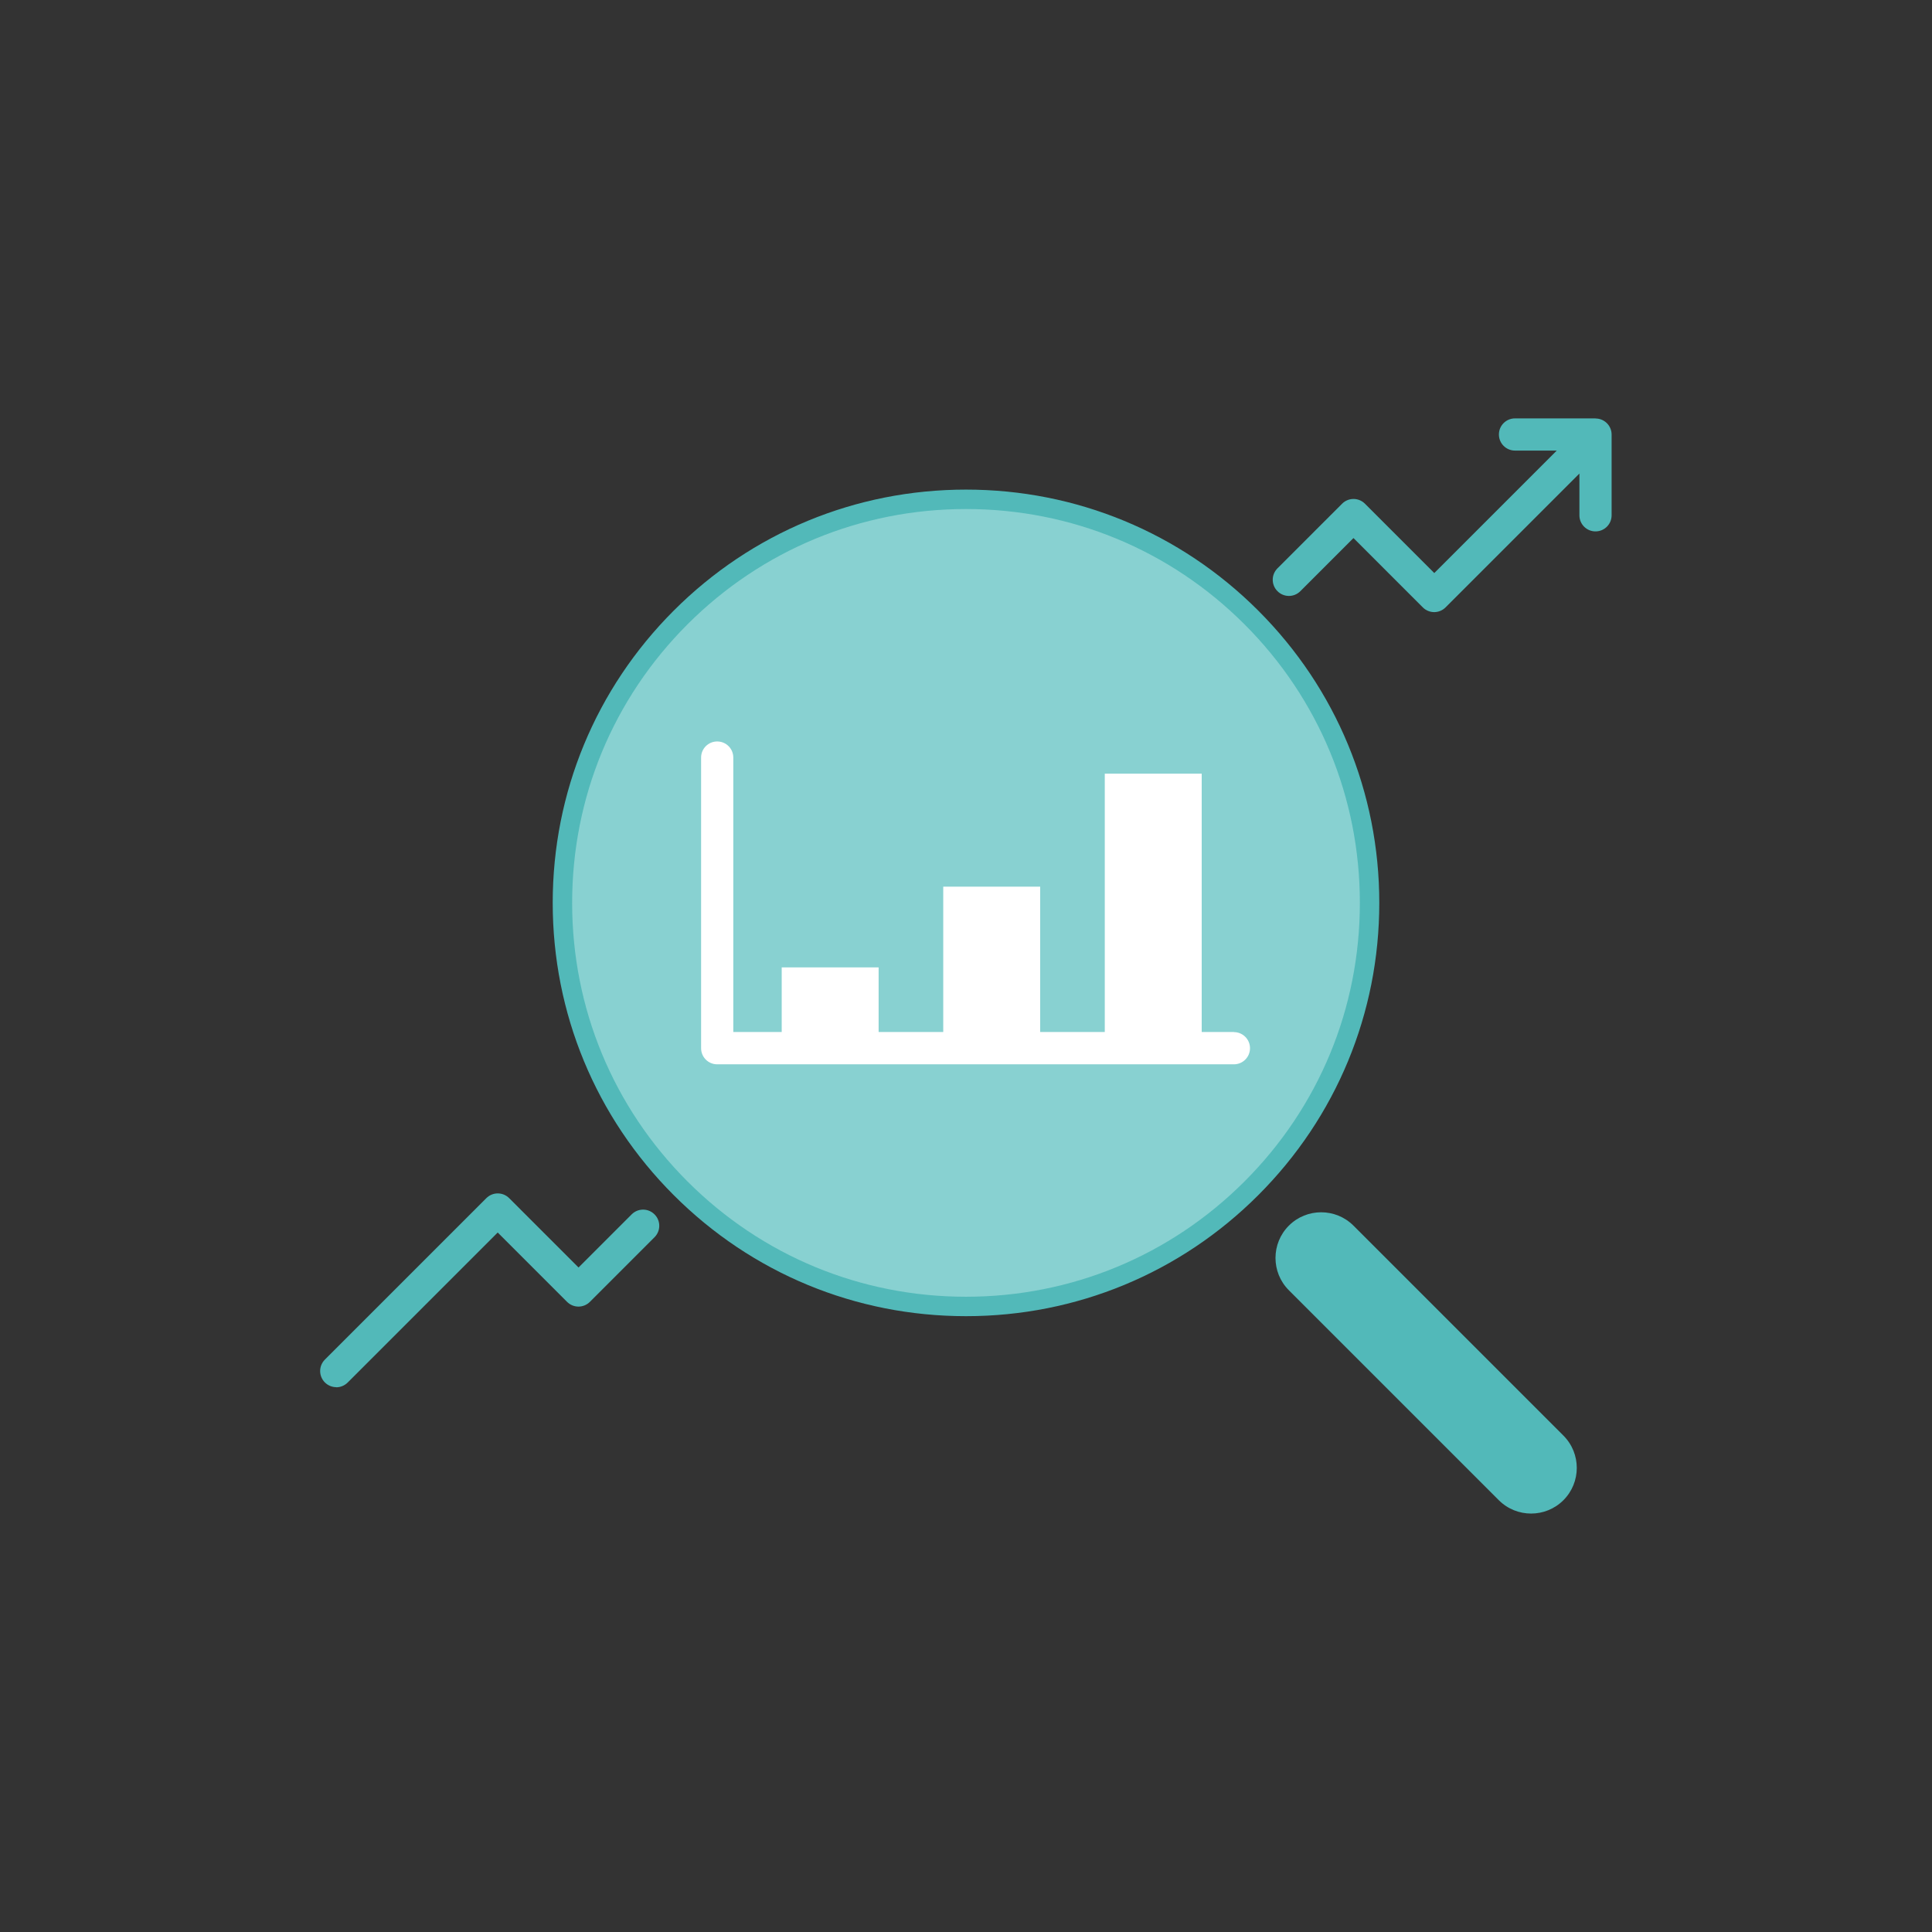
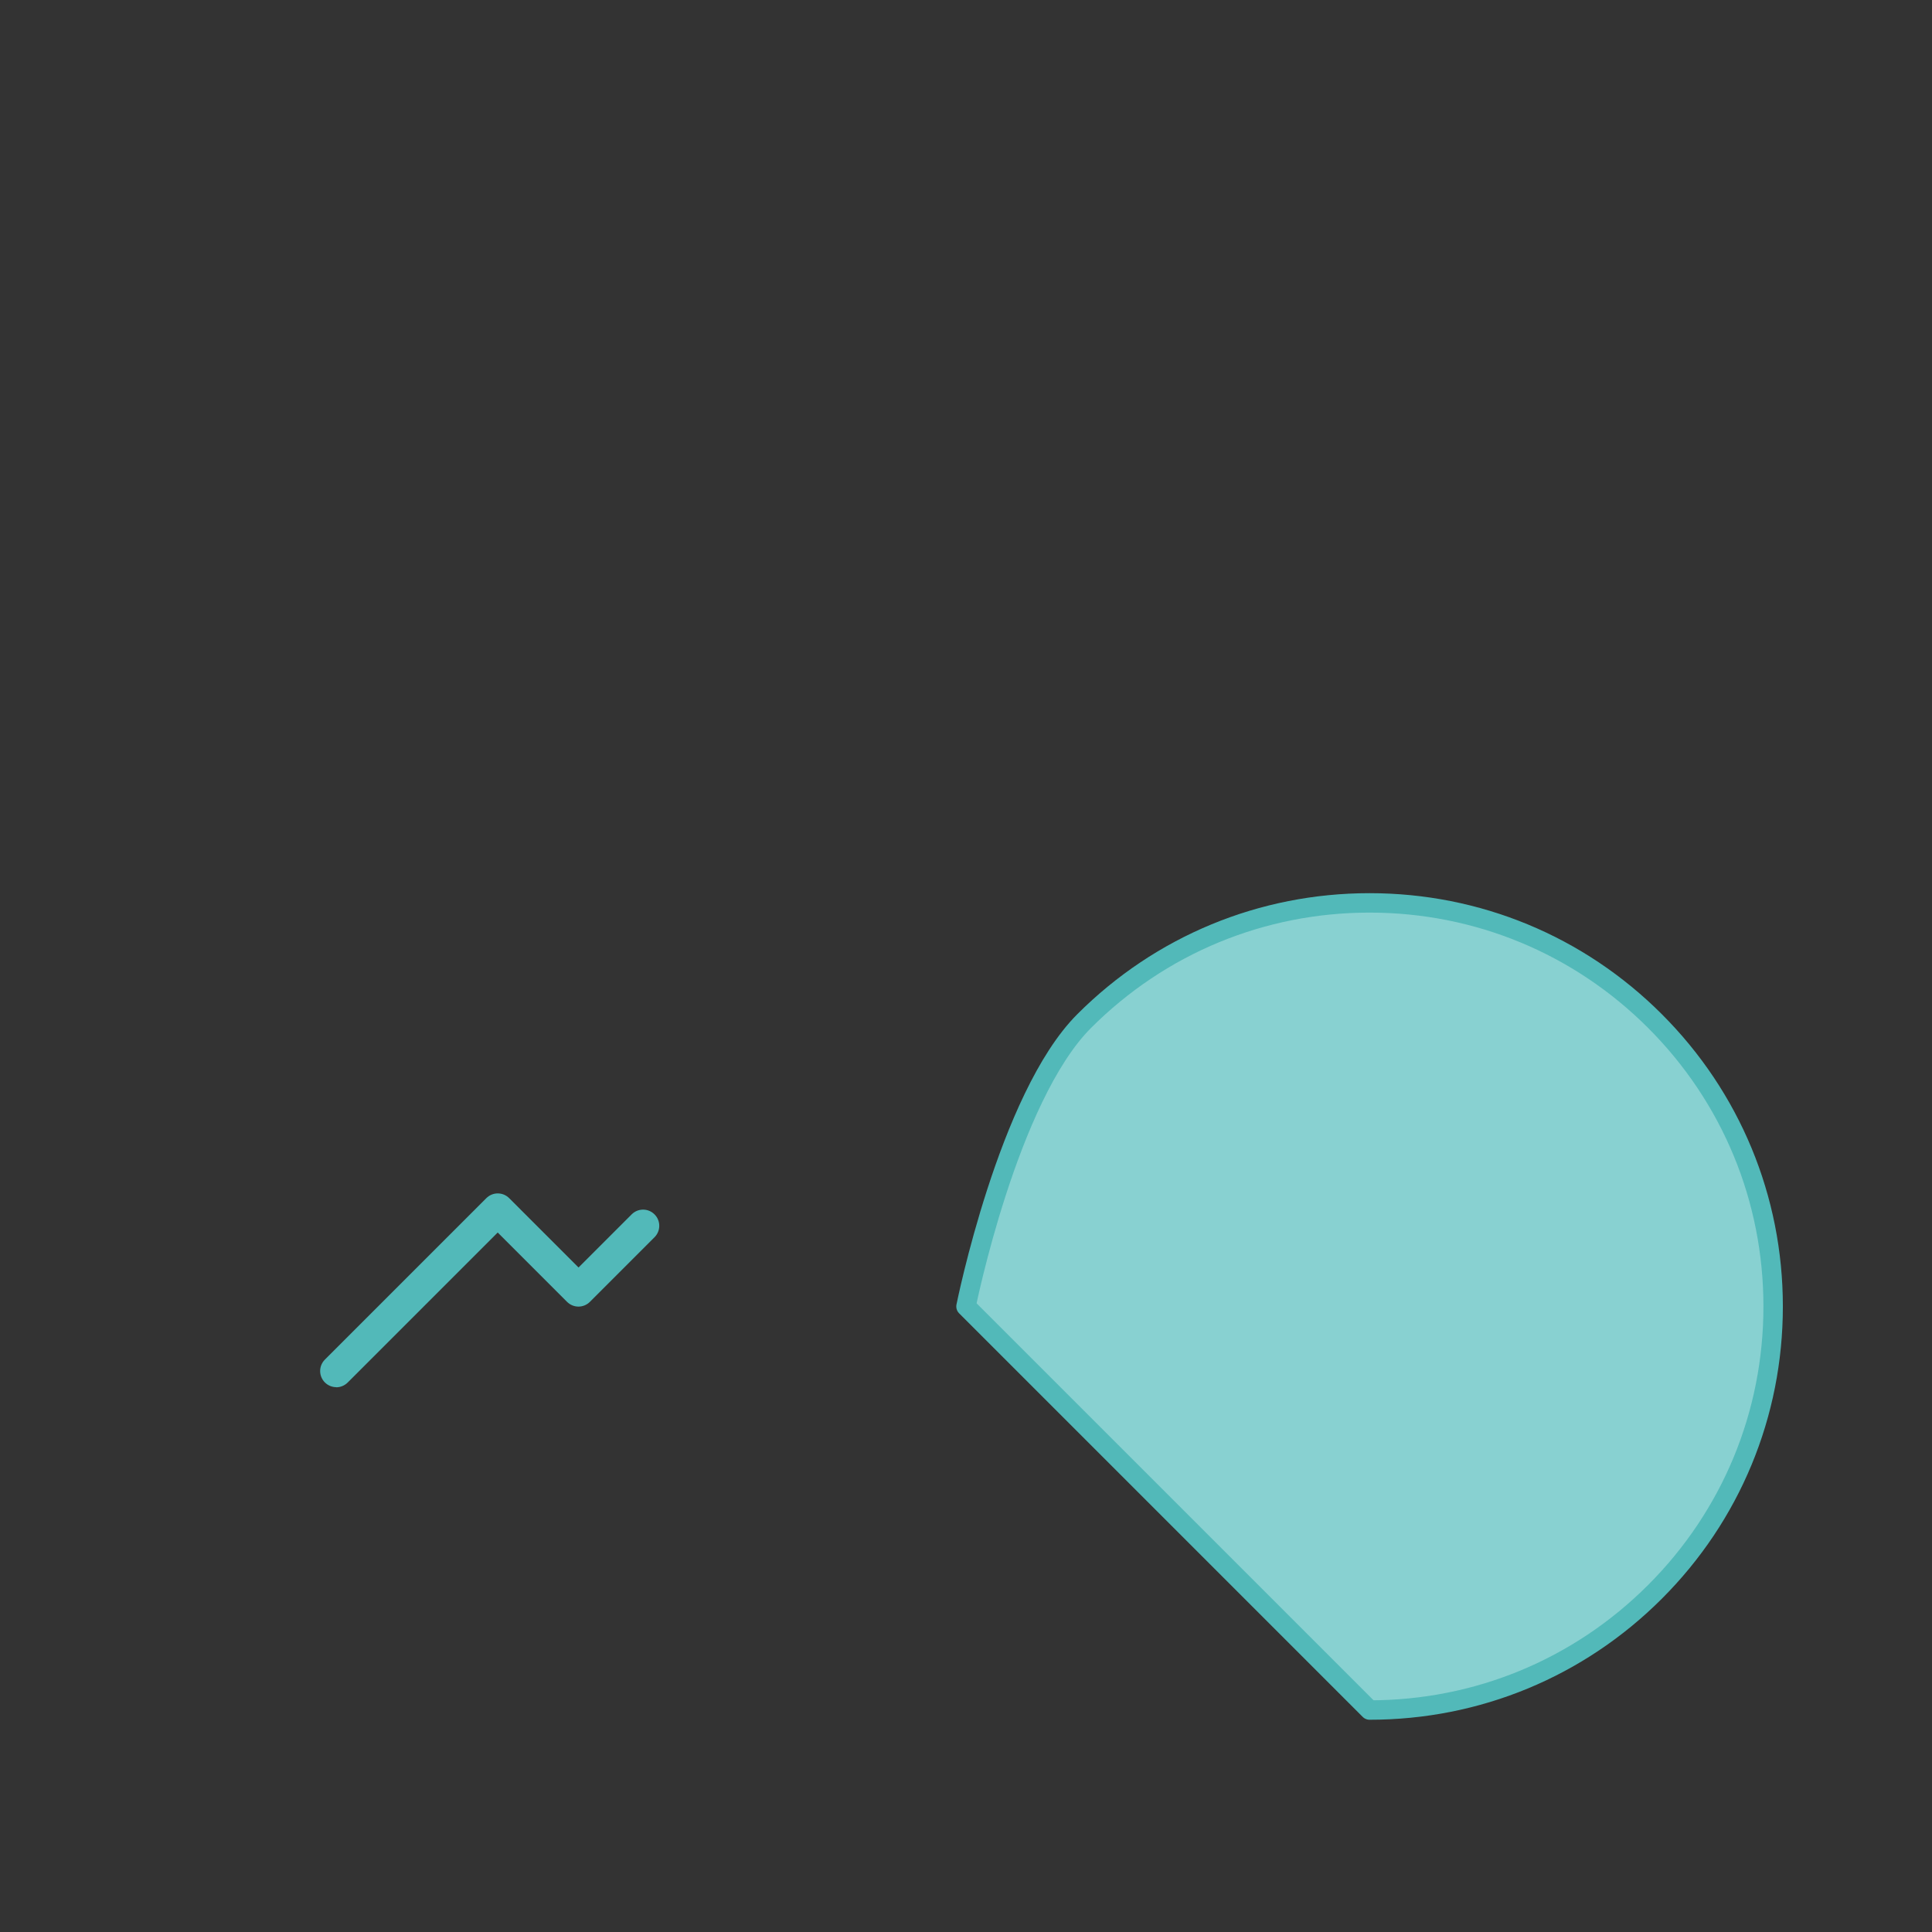
<svg xmlns="http://www.w3.org/2000/svg" id="Layer_1" viewBox="0 0 180 180">
  <rect x="0" y="0" width="180" height="180" fill="#333333" stroke="none" />
  <defs>
    <style>      .cls-1 {        fill: #88d1d1;        stroke: #52b9b9;        stroke-linecap: round;        stroke-linejoin: round;        stroke-width: 1.81px;      }      .cls-2 {        fill: #fff;      }      .cls-3 {        fill: #52b9b9;      }    </style>
  </defs>
  <path class="cls-3" d="M145.66,133.75l-19.56-19.56c-1.66-1.66-4.36-1.66-6.02,0h0c-1.66,1.66-1.66,4.36,0,6.02l19.56,19.56c1.66,1.66,4.36,1.66,6.02,0h0c1.66-1.66,1.66-4.36,0-6.02Z" />
-   <path class="cls-1" d="M90,121.72c-10.05,0-19.49-3.91-26.59-11.01-7.1-7.1-11.01-16.55-11.01-26.59s3.91-19.49,11.01-26.59c7.1-7.1,16.55-11.01,26.59-11.01s19.49,3.91,26.59,11.01c7.1,7.1,11.01,16.55,11.01,26.59s-3.91,19.49-11.01,26.59c-7.1,7.1-16.55,11.01-26.59,11.01Z" />
+   <path class="cls-1" d="M90,121.72s3.91-19.49,11.01-26.59c7.1-7.1,16.55-11.01,26.59-11.01s19.49,3.91,26.59,11.01c7.1,7.1,11.01,16.55,11.01,26.59s-3.91,19.49-11.01,26.59c-7.1,7.1-16.55,11.01-26.59,11.01Z" />
  <path class="cls-3" d="M31.33,129.24c-.38,0-.77-.15-1.06-.44-.59-.59-.59-1.54,0-2.13l15.04-15.04c.59-.59,1.54-.59,2.13,0l6.46,6.46,4.95-4.95c.59-.59,1.54-.59,2.13,0,.59.59.59,1.54,0,2.13l-6.02,6.02c-.59.59-1.54.59-2.13,0l-6.46-6.46-13.98,13.98c-.29.29-.68.44-1.06.44Z" />
-   <path class="cls-3" d="M148.67,38.98h-7.52c-.83,0-1.5.67-1.5,1.5s.67,1.5,1.5,1.5h3.89l-11.41,11.41-6.46-6.46c-.59-.59-1.54-.59-2.13,0l-6.02,6.02c-.59.59-.59,1.54,0,2.13.59.59,1.54.59,2.13,0l4.95-4.95,6.46,6.46c.29.29.68.44,1.06.44s.77-.15,1.06-.44l12.47-12.47v3.89c0,.83.67,1.5,1.5,1.5s1.5-.67,1.5-1.5v-7.52c0-.83-.67-1.5-1.5-1.5Z" />
-   <path class="cls-2" d="M114.97,96.15h-3.01v-24.07h-9.03v24.07h-6.02v-13.54h-9.03v13.54h-6.02v-6.02h-9.03v6.02h-4.51v-25.57c0-.83-.67-1.5-1.5-1.5s-1.5.67-1.5,1.5v27.08c0,.83.67,1.5,1.5,1.5h48.14c.83,0,1.5-.67,1.5-1.5s-.67-1.5-1.5-1.5Z" />
</svg>